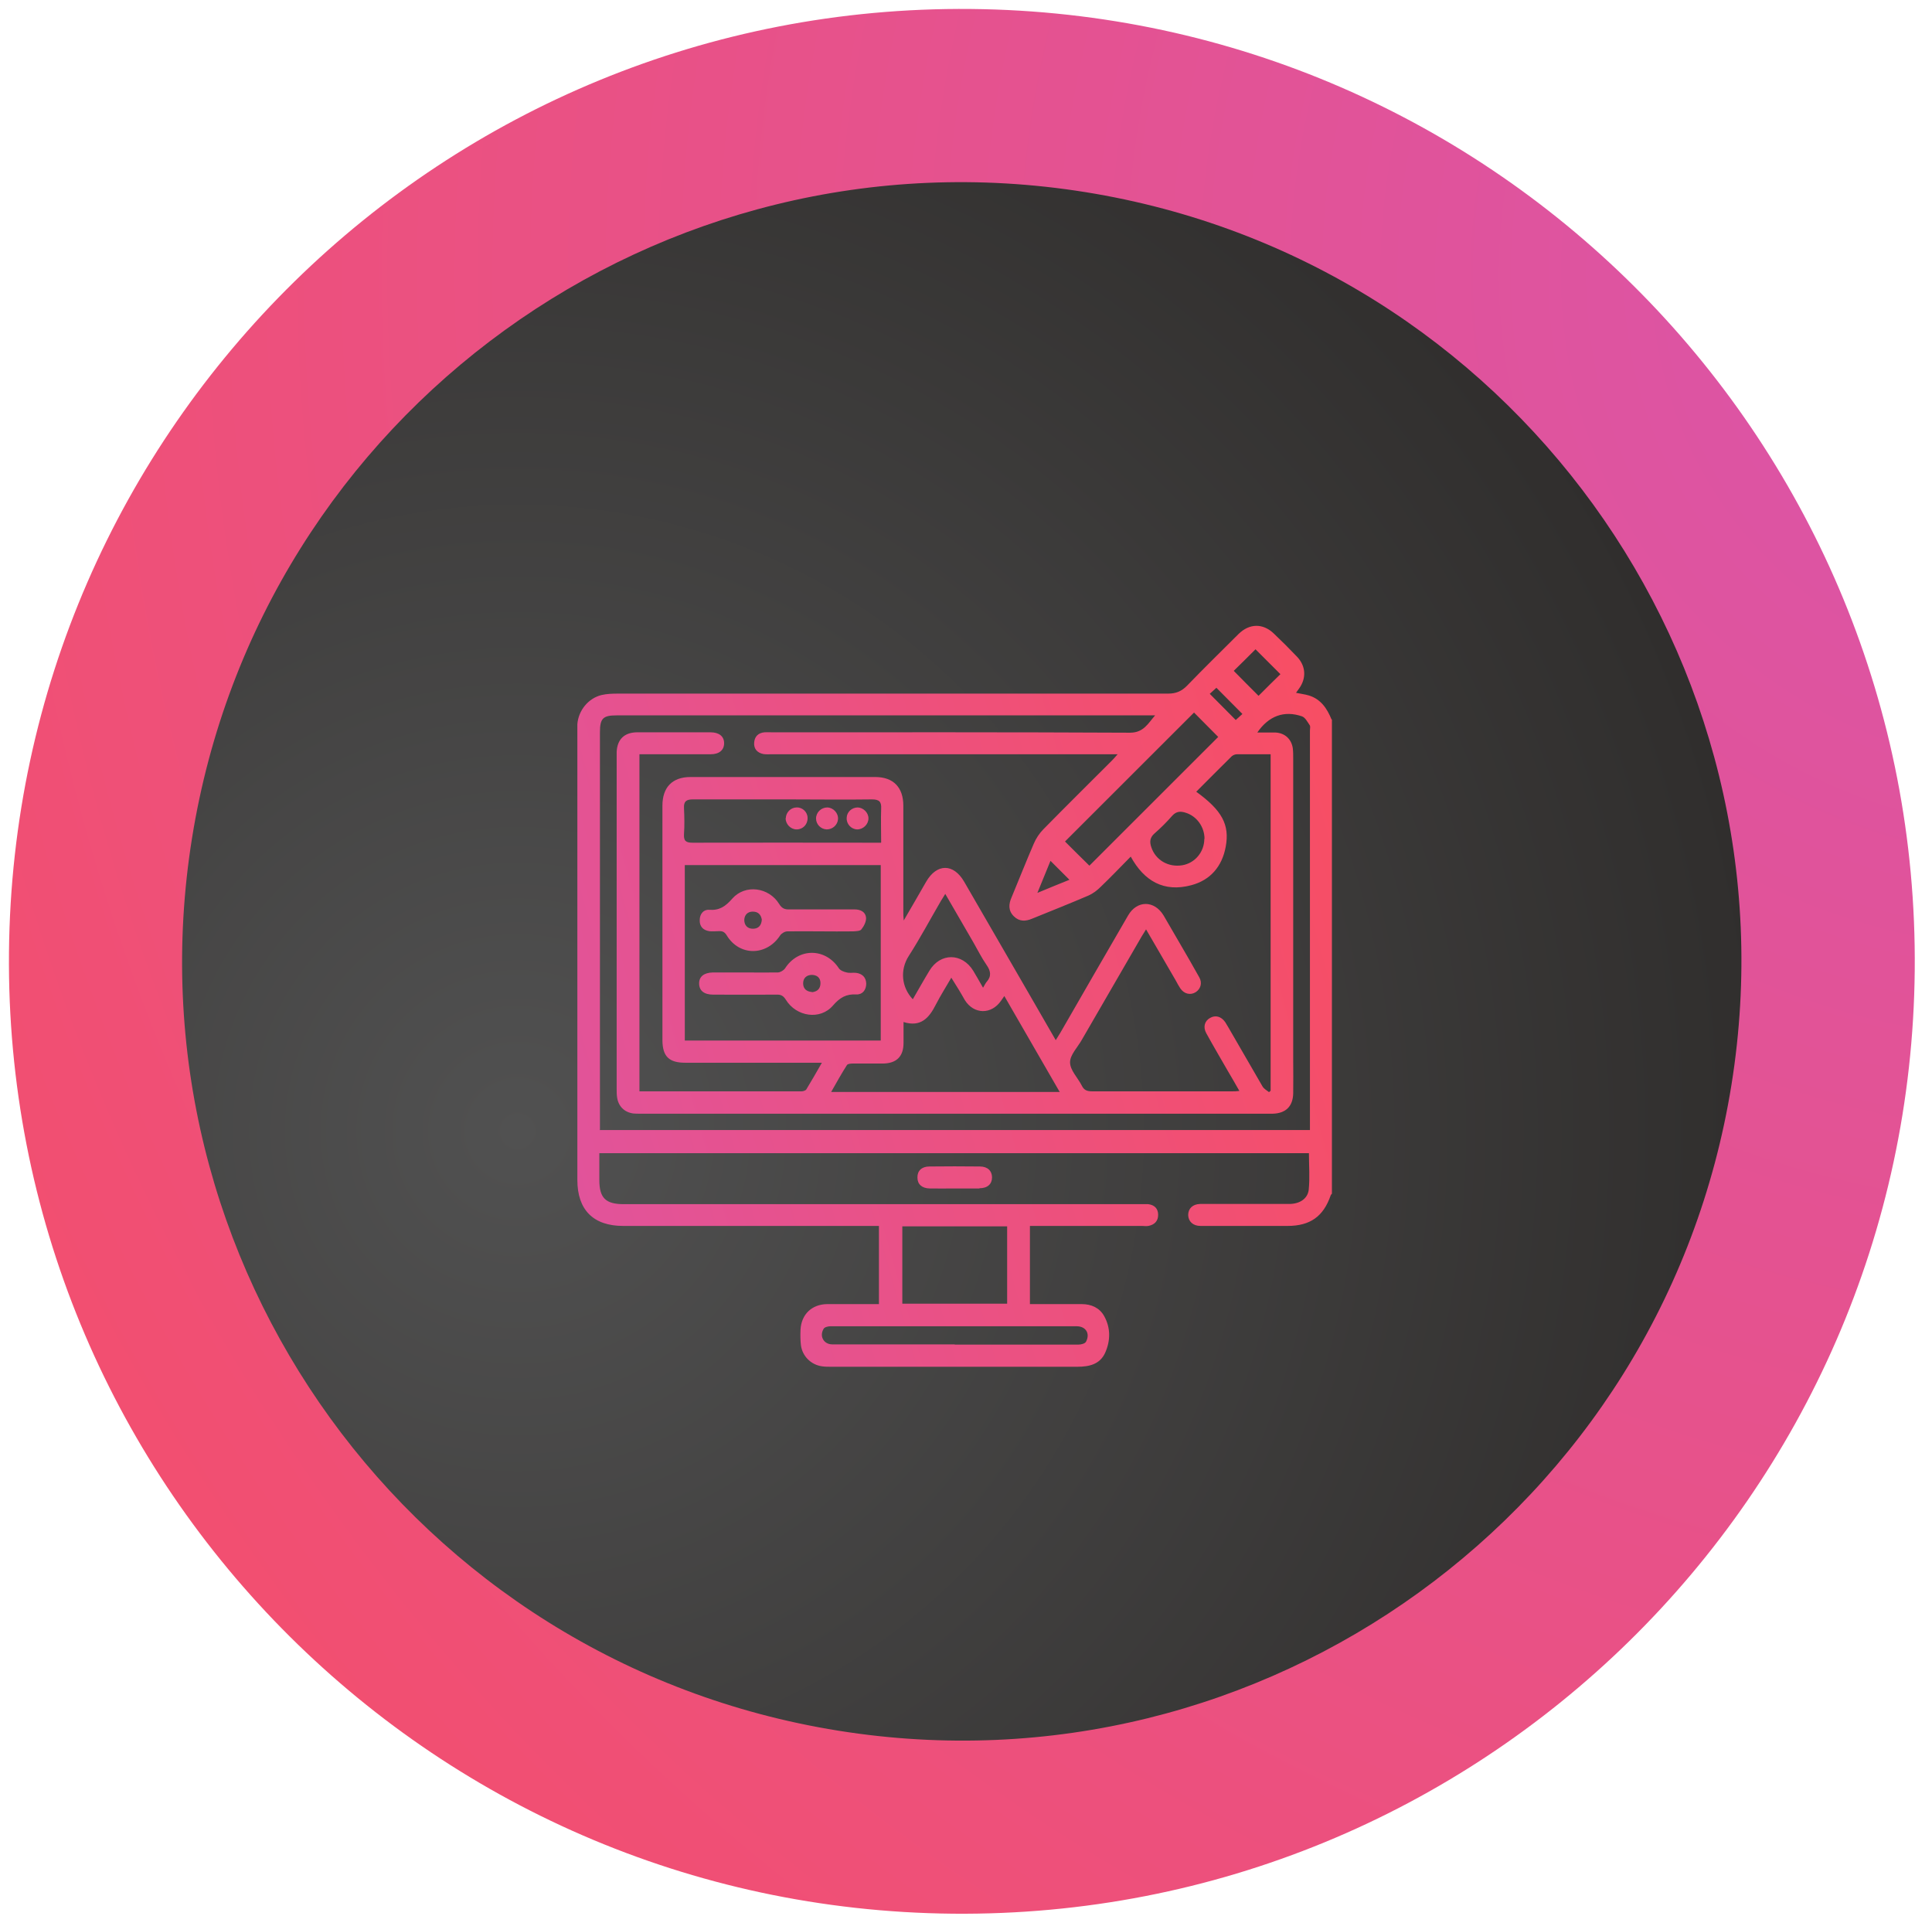
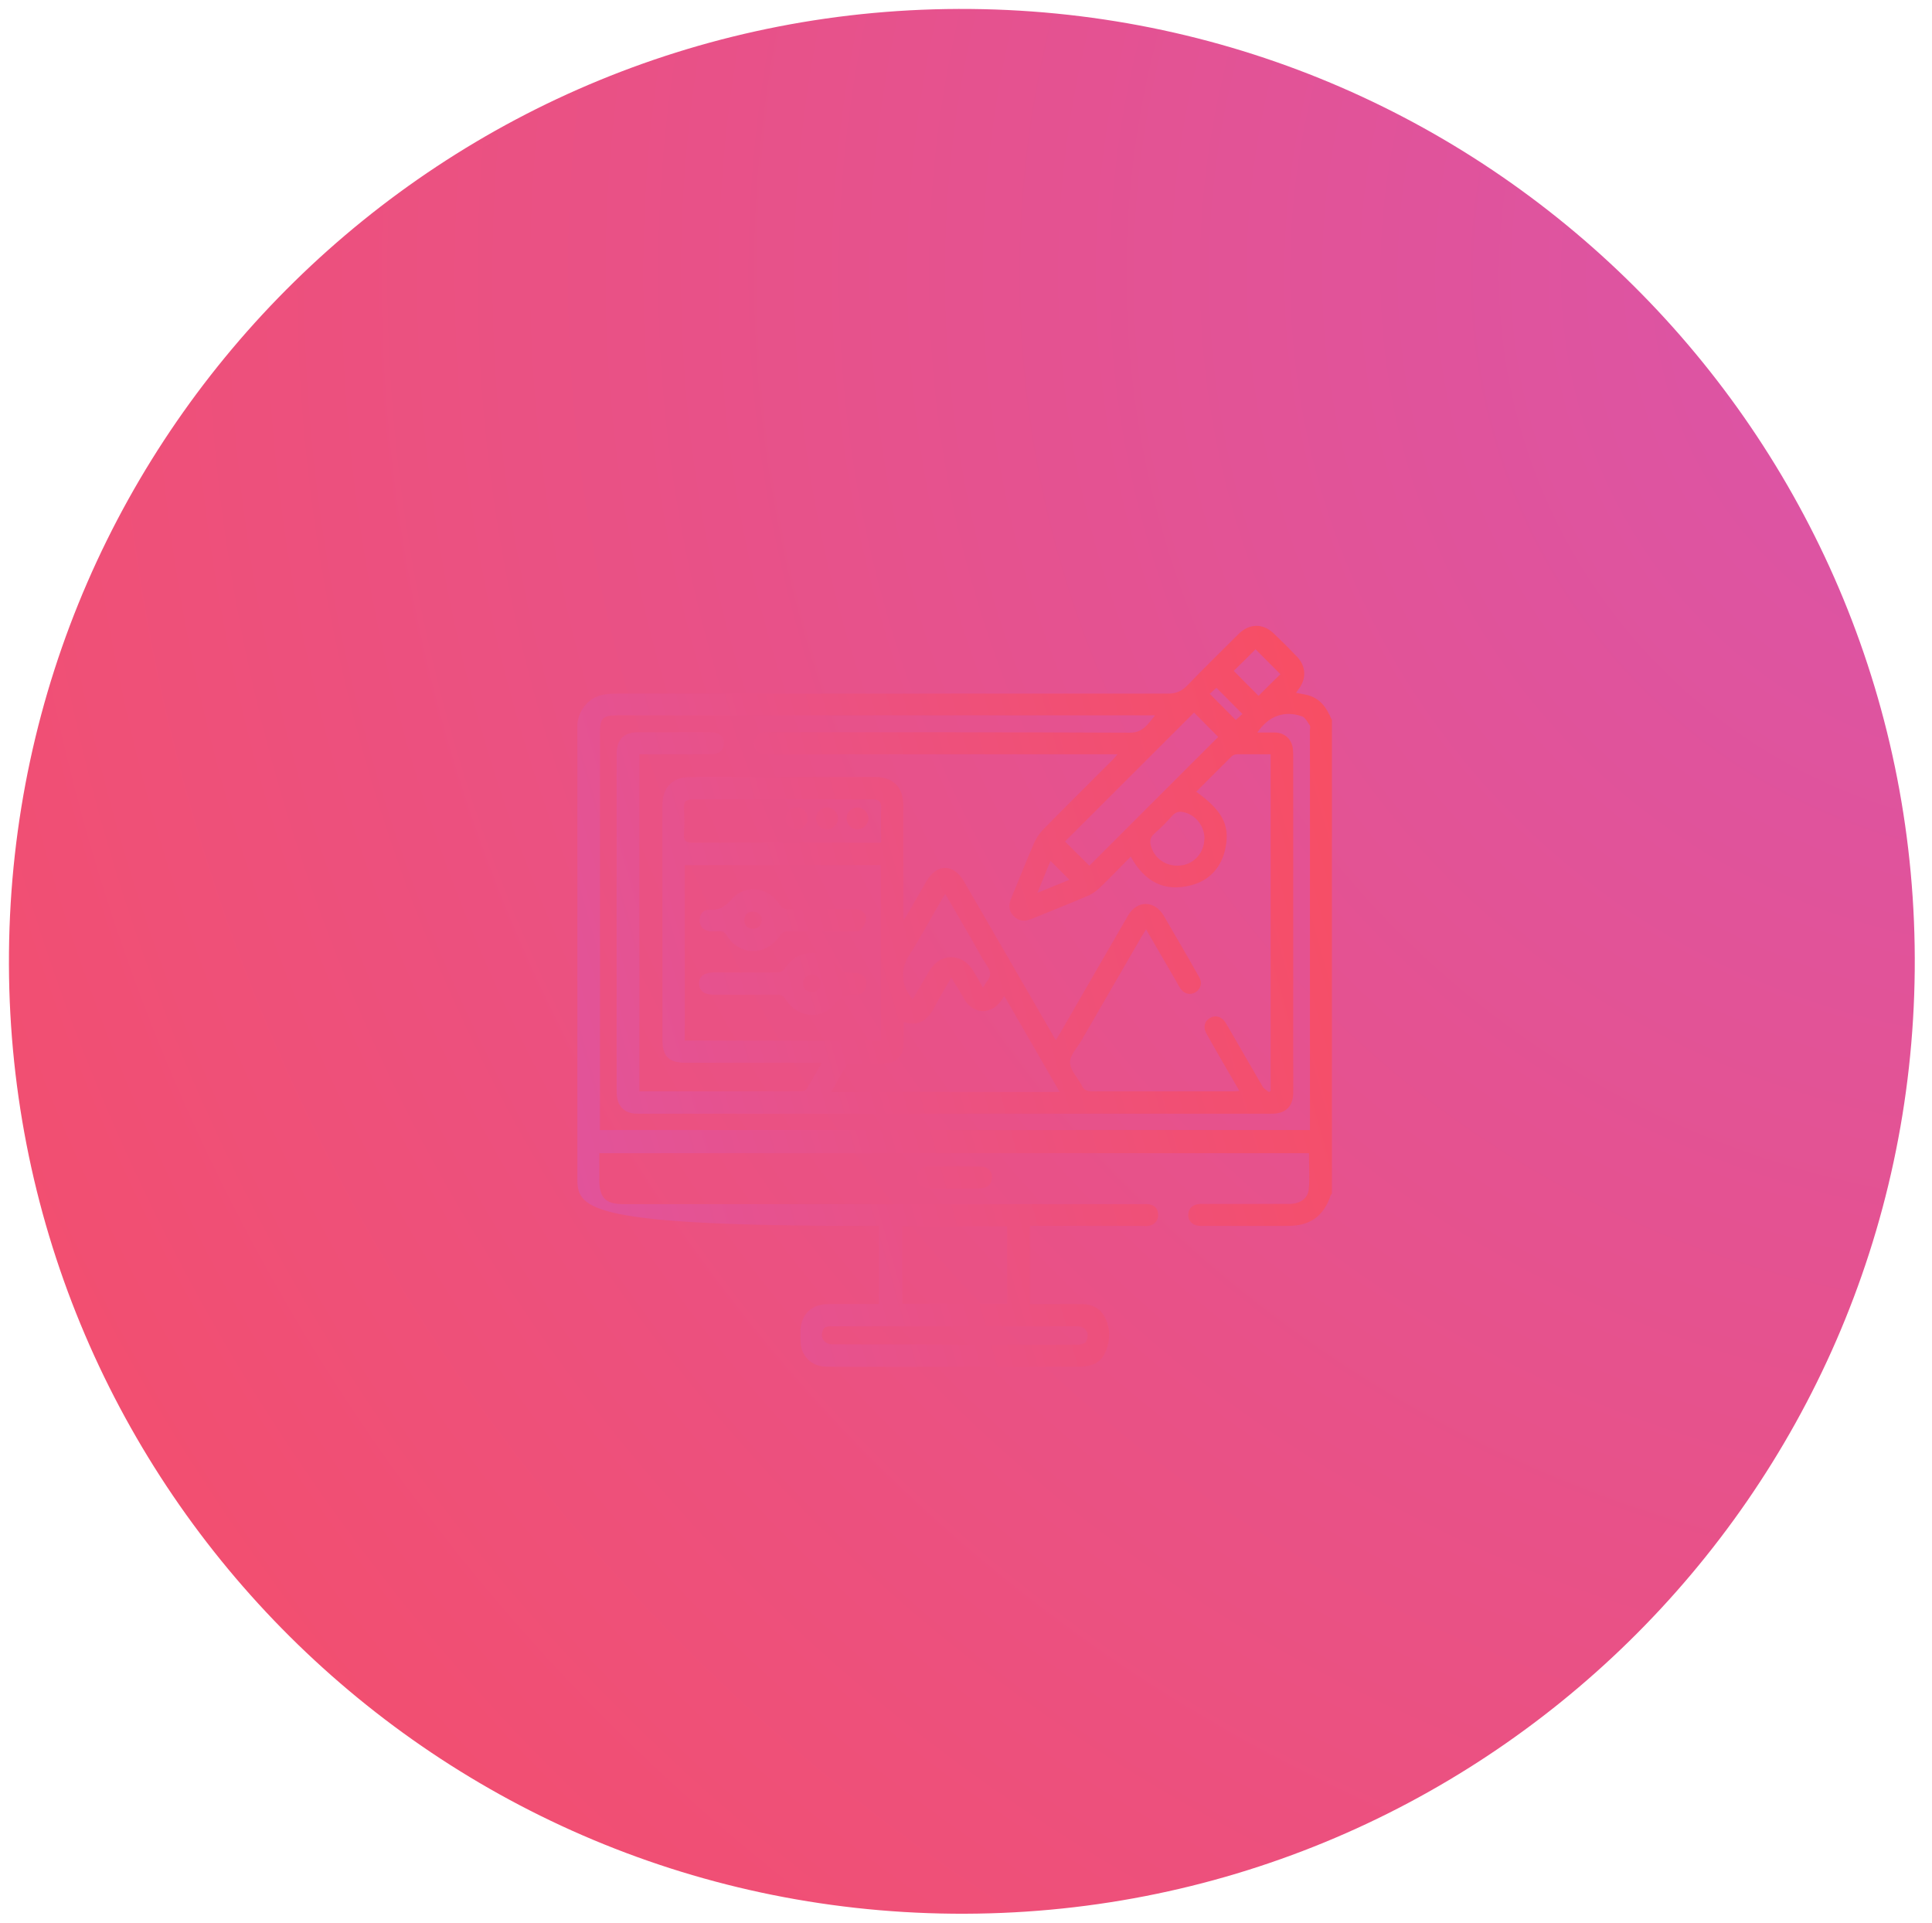
<svg xmlns="http://www.w3.org/2000/svg" width="201" height="200" viewBox="0 0 201 200" fill="none">
  <path d="M199.204 100.934C199.72 46.221 155.755 1.45 101.004 0.934C46.253 0.418 1.45 44.354 0.934 99.067C0.418 153.779 44.384 198.551 99.135 199.067C153.886 199.582 198.688 155.647 199.204 100.934Z" fill="url(#paint0_radial_878_1855)" />
-   <path d="M180.138 112.838C187.23 68.642 157.126 27.069 112.899 19.982C68.672 12.895 27.07 42.978 19.979 87.174C12.887 131.37 42.99 172.943 87.217 180.03C131.444 187.117 173.046 157.034 180.138 112.838Z" fill="url(#paint1_radial_878_1855)" />
-   <path d="M138.569 74.834V124.171C138.569 124.171 138.464 124.275 138.443 124.338C137.688 126.539 136.304 127.524 133.955 127.524C131.773 127.524 129.613 127.524 127.432 127.524C126.593 127.524 125.754 127.524 124.894 127.524C124.118 127.524 123.636 127.063 123.615 126.392C123.615 125.721 124.076 125.26 124.852 125.239C125.062 125.239 125.251 125.239 125.461 125.239C128.355 125.239 131.228 125.239 134.122 125.239C135.213 125.239 136.052 124.695 136.157 123.751C136.283 122.494 136.178 121.236 136.178 119.958H62.353C62.353 120.922 62.353 121.823 62.353 122.745C62.353 124.611 63.003 125.26 64.891 125.26C82.802 125.26 100.712 125.26 118.623 125.26C118.896 125.26 119.19 125.26 119.462 125.26C120.112 125.344 120.49 125.721 120.49 126.371C120.49 127.021 120.112 127.398 119.483 127.524C119.253 127.566 119.022 127.524 118.791 127.524C115.184 127.524 111.576 127.524 107.99 127.524C107.717 127.524 107.445 127.524 107.151 127.524V135.656C108.976 135.656 110.759 135.656 112.541 135.656C113.527 135.656 114.387 136.033 114.869 136.892C115.561 138.129 115.54 139.47 114.974 140.728C114.429 141.922 113.317 142.174 112.08 142.174C103.544 142.174 95.008 142.174 86.472 142.174C86.157 142.174 85.864 142.174 85.549 142.132C84.395 141.985 83.473 141.084 83.326 139.931C83.263 139.407 83.263 138.862 83.284 138.318C83.368 136.725 84.458 135.677 86.052 135.656C87.311 135.656 88.548 135.656 89.806 135.656C90.352 135.656 90.897 135.656 91.442 135.656V127.524C91.107 127.524 90.792 127.524 90.499 127.524C81.942 127.524 73.385 127.524 64.828 127.524C61.724 127.524 60.067 125.847 60.067 122.745C60.067 107.215 60.067 91.685 60.067 76.176C60.067 75.903 60.067 75.61 60.067 75.337C60.172 73.912 61.199 72.634 62.584 72.298C63.129 72.173 63.695 72.152 64.261 72.152C83.347 72.152 102.432 72.152 121.518 72.152C122.357 72.152 122.944 71.9 123.51 71.313C125.272 69.49 127.076 67.729 128.858 65.948C129.991 64.837 131.396 64.816 132.528 65.906C133.367 66.702 134.185 67.52 134.961 68.337C135.863 69.301 135.926 70.559 135.15 71.628C135.045 71.753 134.961 71.9 134.836 72.068C135.318 72.173 135.737 72.215 136.157 72.34C137.415 72.718 138.065 73.703 138.527 74.834H138.569ZM62.374 117.548H136.283C136.283 117.296 136.283 117.087 136.283 116.877C136.283 103.233 136.283 89.61 136.283 75.966C136.283 75.778 136.346 75.568 136.262 75.442C136.031 75.107 135.8 74.646 135.465 74.52C133.598 73.87 131.983 74.478 130.809 76.197C131.459 76.197 132.067 76.197 132.675 76.197C133.661 76.239 134.353 76.867 134.5 77.831C134.542 78.188 134.542 78.544 134.542 78.9C134.542 89.338 134.542 99.796 134.542 110.233C134.542 111.407 134.563 112.581 134.542 113.754C134.5 115.096 133.766 115.808 132.424 115.85C132.298 115.85 132.172 115.85 132.046 115.85C110.255 115.85 88.464 115.85 66.652 115.85C66.401 115.85 66.149 115.85 65.897 115.829C64.954 115.703 64.324 115.075 64.198 114.131C64.156 113.859 64.156 113.566 64.156 113.293C64.156 101.787 64.156 90.26 64.156 78.754C64.156 78.565 64.156 78.397 64.156 78.209C64.219 76.909 64.954 76.197 66.254 76.176C68.812 76.176 71.371 76.176 73.909 76.176C74.811 76.176 75.335 76.595 75.335 77.307C75.335 78.02 74.832 78.46 73.93 78.46C71.854 78.46 69.798 78.46 67.722 78.46C67.323 78.46 66.925 78.46 66.526 78.46V113.524C72.189 113.524 77.789 113.524 83.389 113.524C83.556 113.524 83.829 113.44 83.892 113.314C84.416 112.455 84.92 111.575 85.507 110.548C85.088 110.548 84.815 110.548 84.542 110.548C80.117 110.548 75.692 110.548 71.287 110.548C69.609 110.548 68.938 109.898 68.917 108.242C68.917 100.089 68.917 91.957 68.917 83.805C68.917 81.897 69.945 80.828 71.833 80.828C78.25 80.828 84.668 80.828 91.065 80.828C92.952 80.828 93.98 81.918 93.98 83.805C93.98 87.514 93.98 91.203 93.98 94.912C93.98 95.122 93.98 95.332 94.022 95.751C94.882 94.284 95.616 93.005 96.35 91.727C97.462 89.799 99.202 89.799 100.314 91.727C102.537 95.562 104.76 99.419 106.983 103.254C107.927 104.889 108.871 106.524 109.836 108.2C110.024 107.886 110.171 107.655 110.318 107.425C112.667 103.359 114.995 99.293 117.365 95.227C118.288 93.634 120.091 93.634 121.056 95.227C121.623 96.17 122.147 97.134 122.713 98.077C123.405 99.272 124.097 100.446 124.768 101.661C125.104 102.248 124.915 102.877 124.391 103.212C123.846 103.547 123.196 103.401 122.797 102.814C122.629 102.562 122.482 102.29 122.336 102.017C121.308 100.257 120.301 98.496 119.232 96.673C119.064 96.966 118.917 97.176 118.791 97.386C116.715 100.99 114.618 104.574 112.541 108.179C112.101 108.955 111.325 109.73 111.325 110.506C111.325 111.323 112.122 112.098 112.541 112.916C112.772 113.398 113.087 113.524 113.632 113.524C118.477 113.524 123.342 113.524 128.187 113.524C128.397 113.524 128.628 113.524 128.942 113.482C128.502 112.706 128.103 112.015 127.705 111.344C126.971 110.066 126.216 108.787 125.503 107.488C125.146 106.859 125.314 106.209 125.88 105.895C126.446 105.559 127.055 105.727 127.474 106.335C127.579 106.503 127.684 106.691 127.789 106.859C128.984 108.913 130.159 110.967 131.354 113.021C131.501 113.272 131.794 113.419 132.025 113.607C132.088 113.566 132.13 113.503 132.193 113.461V78.46C130.997 78.46 129.844 78.46 128.69 78.46C128.502 78.46 128.292 78.544 128.145 78.67C126.908 79.885 125.691 81.122 124.454 82.358C127.117 84.287 127.956 85.775 127.516 88.101C127.138 90.134 125.922 91.559 123.93 92.083C121.098 92.838 119.043 91.664 117.638 89.107C116.547 90.218 115.54 91.266 114.492 92.272C114.135 92.628 113.716 92.942 113.254 93.152C111.304 93.99 109.332 94.766 107.382 95.562C106.69 95.856 106.04 95.877 105.473 95.311C104.886 94.724 104.928 94.053 105.243 93.341C106.019 91.475 106.753 89.61 107.55 87.766C107.78 87.221 108.137 86.676 108.556 86.257C110.905 83.867 113.275 81.52 115.645 79.152C115.834 78.963 116.002 78.775 116.274 78.46C115.834 78.46 115.561 78.46 115.289 78.46C103.607 78.46 91.925 78.46 80.264 78.46C79.991 78.46 79.698 78.481 79.425 78.439C78.796 78.313 78.418 77.915 78.46 77.266C78.502 76.616 78.879 76.239 79.53 76.176C79.781 76.155 80.033 76.176 80.306 76.176C92.722 76.176 105.138 76.155 117.554 76.218C118.98 76.218 119.441 75.254 120.175 74.415H119.504C101.048 74.415 82.613 74.415 64.156 74.415C62.73 74.415 62.416 74.73 62.416 76.176C62.416 89.652 62.416 103.149 62.416 116.626C62.416 116.898 62.416 117.191 62.416 117.527L62.374 117.548ZM71.245 108.242H91.631V89.987H71.245V108.242ZM110.234 113.566C108.284 110.191 106.396 106.922 104.488 103.61C104.341 103.82 104.257 103.946 104.152 104.092C103.145 105.559 101.321 105.538 100.377 104.029C100.167 103.673 99.978 103.317 99.769 102.982C99.538 102.604 99.307 102.227 98.972 101.703C98.364 102.751 97.818 103.61 97.357 104.512C96.665 105.874 95.805 106.88 94.001 106.314C94.001 107.11 94.001 107.802 94.001 108.494C94.001 109.898 93.267 110.61 91.883 110.631C90.834 110.631 89.785 110.631 88.737 110.631C88.527 110.631 88.192 110.652 88.108 110.799C87.541 111.679 87.038 112.601 86.472 113.587H110.276L110.234 113.566ZM93.875 127.566V135.614H104.781V127.566H93.875ZM91.673 87.64C91.673 86.403 91.631 85.272 91.673 84.119C91.715 83.385 91.463 83.155 90.708 83.155C87.814 83.197 84.941 83.155 82.046 83.155C78.733 83.155 75.398 83.155 72.084 83.155C71.392 83.155 71.12 83.364 71.162 84.077C71.203 84.957 71.224 85.859 71.162 86.76C71.12 87.472 71.35 87.661 72.063 87.661C78.313 87.64 84.584 87.661 90.834 87.661H91.652L91.673 87.64ZM113.317 90.071C117.784 85.607 122.294 81.101 126.74 76.658C125.901 75.819 125.02 74.918 124.223 74.122C119.756 78.586 115.247 83.092 110.8 87.535C111.618 88.353 112.499 89.233 113.338 90.05L113.317 90.071ZM99.328 139.868C100.587 139.868 101.824 139.868 103.082 139.868C106.123 139.868 109.165 139.868 112.206 139.868C112.478 139.868 112.877 139.764 112.982 139.575C113.443 138.716 112.961 137.961 112.017 137.961C105.347 137.961 98.678 137.961 92.009 137.961C90.142 137.961 88.275 137.961 86.409 137.961C86.157 137.961 85.801 138.045 85.696 138.213C85.213 138.988 85.696 139.847 86.598 139.847C90.834 139.847 95.071 139.847 99.328 139.847V139.868ZM102.285 102.73C102.453 102.437 102.537 102.269 102.642 102.143C103.166 101.556 103.082 101.011 102.642 100.383C102.118 99.628 101.719 98.811 101.258 98.014C100.293 96.359 99.349 94.724 98.343 92.984C98.175 93.278 98.028 93.487 97.902 93.697C96.79 95.604 95.742 97.574 94.546 99.44C93.624 100.865 93.77 102.688 94.966 103.946C95.553 102.94 96.098 101.955 96.686 100.99C97.818 99.083 100.104 99.104 101.258 100.99C101.593 101.535 101.887 102.08 102.264 102.73H102.285ZM125.314 87.263C125.314 86.026 124.517 84.894 123.342 84.538C122.818 84.37 122.378 84.391 121.958 84.853C121.392 85.502 120.763 86.131 120.112 86.697C119.63 87.116 119.588 87.577 119.777 88.122C120.217 89.463 121.539 90.239 122.986 90.008C124.307 89.799 125.293 88.625 125.293 87.263H125.314ZM133.221 70.14C132.382 69.301 131.501 68.421 130.62 67.541C129.907 68.253 129.11 69.05 128.355 69.783C129.236 70.684 130.117 71.565 130.935 72.382C131.711 71.607 132.508 70.81 133.221 70.119V70.14ZM109.29 89.547C108.85 90.616 108.431 91.643 107.927 92.88C109.186 92.356 110.213 91.936 111.262 91.517C110.591 90.847 109.962 90.218 109.29 89.547ZM126.53 71.565C126.32 71.753 126.069 71.984 125.859 72.173C126.824 73.137 127.684 74.017 128.565 74.897C128.795 74.688 129.047 74.457 129.257 74.268C128.334 73.346 127.474 72.466 126.551 71.544L126.53 71.565ZM101.887 123.605C102.747 123.605 103.208 123.165 103.208 122.473C103.208 121.802 102.747 121.341 101.95 121.341C100.188 121.32 98.426 121.32 96.686 121.341C95.889 121.341 95.427 121.802 95.448 122.494C95.448 123.186 95.91 123.605 96.707 123.626C97.567 123.647 98.447 123.626 99.307 123.626C100.167 123.626 101.048 123.626 101.908 123.626L101.887 123.605ZM85.36 96.883C84.207 96.883 83.053 96.862 81.921 96.883C81.648 96.883 81.312 97.092 81.166 97.302C79.76 99.46 76.929 99.481 75.608 97.302C75.377 96.924 75.146 96.841 74.769 96.862C74.433 96.862 74.098 96.904 73.783 96.862C73.133 96.757 72.776 96.359 72.797 95.709C72.797 95.08 73.196 94.598 73.762 94.64C74.853 94.724 75.482 94.284 76.195 93.466C77.537 91.957 79.991 92.293 81.061 94.032C81.354 94.514 81.669 94.619 82.151 94.598C84.395 94.598 86.639 94.598 88.905 94.598C89.513 94.598 90.037 94.85 90.1 95.436C90.142 95.835 89.89 96.338 89.618 96.673C89.492 96.862 89.051 96.862 88.758 96.883C87.625 96.904 86.514 96.883 85.381 96.883H85.36ZM79.257 95.667C79.173 95.164 78.9 94.829 78.313 94.829C77.768 94.829 77.453 95.185 77.432 95.688C77.432 96.254 77.768 96.61 78.334 96.61C78.9 96.61 79.215 96.275 79.257 95.667ZM77.537 101.158C78.67 101.158 79.781 101.179 80.914 101.158C81.166 101.158 81.522 100.949 81.669 100.739C83.053 98.58 85.864 98.58 87.269 100.718C87.415 100.949 87.793 101.095 88.087 101.158C88.401 101.242 88.758 101.158 89.072 101.2C89.702 101.284 90.1 101.661 90.121 102.311C90.121 102.961 89.744 103.464 89.114 103.443C88.024 103.38 87.374 103.778 86.66 104.595C85.339 106.146 82.843 105.769 81.753 103.988C81.501 103.589 81.249 103.443 80.788 103.464C78.586 103.485 76.384 103.464 74.203 103.464C73.238 103.464 72.734 103.044 72.734 102.29C72.734 101.577 73.259 101.179 74.161 101.158C75.293 101.158 76.405 101.158 77.537 101.158ZM84.479 103.212C85.025 103.149 85.36 102.856 85.36 102.269C85.36 101.724 85.025 101.431 84.479 101.41C83.913 101.41 83.556 101.745 83.556 102.29C83.556 102.856 83.913 103.149 84.479 103.191V103.212ZM81.732 85.104C81.732 85.733 82.256 86.278 82.885 86.278C83.535 86.278 84.039 85.754 84.018 85.083C84.018 84.475 83.494 83.972 82.885 83.993C82.277 83.993 81.774 84.496 81.753 85.104H81.732ZM87.185 85.209C87.227 84.58 86.703 84.014 86.073 83.993C85.444 83.993 84.899 84.496 84.899 85.146C84.899 85.754 85.402 86.257 86.01 86.278C86.619 86.278 87.143 85.817 87.185 85.209ZM90.352 85.125C90.352 84.538 89.827 84.014 89.24 83.993C88.632 83.993 88.108 84.454 88.087 85.062C88.045 85.712 88.548 86.257 89.177 86.278C89.806 86.278 90.352 85.754 90.352 85.125Z" fill="url(#paint2_linear_878_1855)" />
+   <path d="M138.569 74.834V124.171C138.569 124.171 138.464 124.275 138.443 124.338C137.688 126.539 136.304 127.524 133.955 127.524C131.773 127.524 129.613 127.524 127.432 127.524C126.593 127.524 125.754 127.524 124.894 127.524C124.118 127.524 123.636 127.063 123.615 126.392C123.615 125.721 124.076 125.26 124.852 125.239C125.062 125.239 125.251 125.239 125.461 125.239C128.355 125.239 131.228 125.239 134.122 125.239C135.213 125.239 136.052 124.695 136.157 123.751C136.283 122.494 136.178 121.236 136.178 119.958H62.353C62.353 120.922 62.353 121.823 62.353 122.745C62.353 124.611 63.003 125.26 64.891 125.26C82.802 125.26 100.712 125.26 118.623 125.26C118.896 125.26 119.19 125.26 119.462 125.26C120.112 125.344 120.49 125.721 120.49 126.371C120.49 127.021 120.112 127.398 119.483 127.524C119.253 127.566 119.022 127.524 118.791 127.524C115.184 127.524 111.576 127.524 107.99 127.524C107.717 127.524 107.445 127.524 107.151 127.524V135.656C108.976 135.656 110.759 135.656 112.541 135.656C113.527 135.656 114.387 136.033 114.869 136.892C115.561 138.129 115.54 139.47 114.974 140.728C114.429 141.922 113.317 142.174 112.08 142.174C103.544 142.174 95.008 142.174 86.472 142.174C86.157 142.174 85.864 142.174 85.549 142.132C84.395 141.985 83.473 141.084 83.326 139.931C83.263 139.407 83.263 138.862 83.284 138.318C83.368 136.725 84.458 135.677 86.052 135.656C87.311 135.656 88.548 135.656 89.806 135.656C90.352 135.656 90.897 135.656 91.442 135.656V127.524C91.107 127.524 90.792 127.524 90.499 127.524C61.724 127.524 60.067 125.847 60.067 122.745C60.067 107.215 60.067 91.685 60.067 76.176C60.067 75.903 60.067 75.61 60.067 75.337C60.172 73.912 61.199 72.634 62.584 72.298C63.129 72.173 63.695 72.152 64.261 72.152C83.347 72.152 102.432 72.152 121.518 72.152C122.357 72.152 122.944 71.9 123.51 71.313C125.272 69.49 127.076 67.729 128.858 65.948C129.991 64.837 131.396 64.816 132.528 65.906C133.367 66.702 134.185 67.52 134.961 68.337C135.863 69.301 135.926 70.559 135.15 71.628C135.045 71.753 134.961 71.9 134.836 72.068C135.318 72.173 135.737 72.215 136.157 72.34C137.415 72.718 138.065 73.703 138.527 74.834H138.569ZM62.374 117.548H136.283C136.283 117.296 136.283 117.087 136.283 116.877C136.283 103.233 136.283 89.61 136.283 75.966C136.283 75.778 136.346 75.568 136.262 75.442C136.031 75.107 135.8 74.646 135.465 74.52C133.598 73.87 131.983 74.478 130.809 76.197C131.459 76.197 132.067 76.197 132.675 76.197C133.661 76.239 134.353 76.867 134.5 77.831C134.542 78.188 134.542 78.544 134.542 78.9C134.542 89.338 134.542 99.796 134.542 110.233C134.542 111.407 134.563 112.581 134.542 113.754C134.5 115.096 133.766 115.808 132.424 115.85C132.298 115.85 132.172 115.85 132.046 115.85C110.255 115.85 88.464 115.85 66.652 115.85C66.401 115.85 66.149 115.85 65.897 115.829C64.954 115.703 64.324 115.075 64.198 114.131C64.156 113.859 64.156 113.566 64.156 113.293C64.156 101.787 64.156 90.26 64.156 78.754C64.156 78.565 64.156 78.397 64.156 78.209C64.219 76.909 64.954 76.197 66.254 76.176C68.812 76.176 71.371 76.176 73.909 76.176C74.811 76.176 75.335 76.595 75.335 77.307C75.335 78.02 74.832 78.46 73.93 78.46C71.854 78.46 69.798 78.46 67.722 78.46C67.323 78.46 66.925 78.46 66.526 78.46V113.524C72.189 113.524 77.789 113.524 83.389 113.524C83.556 113.524 83.829 113.44 83.892 113.314C84.416 112.455 84.92 111.575 85.507 110.548C85.088 110.548 84.815 110.548 84.542 110.548C80.117 110.548 75.692 110.548 71.287 110.548C69.609 110.548 68.938 109.898 68.917 108.242C68.917 100.089 68.917 91.957 68.917 83.805C68.917 81.897 69.945 80.828 71.833 80.828C78.25 80.828 84.668 80.828 91.065 80.828C92.952 80.828 93.98 81.918 93.98 83.805C93.98 87.514 93.98 91.203 93.98 94.912C93.98 95.122 93.98 95.332 94.022 95.751C94.882 94.284 95.616 93.005 96.35 91.727C97.462 89.799 99.202 89.799 100.314 91.727C102.537 95.562 104.76 99.419 106.983 103.254C107.927 104.889 108.871 106.524 109.836 108.2C110.024 107.886 110.171 107.655 110.318 107.425C112.667 103.359 114.995 99.293 117.365 95.227C118.288 93.634 120.091 93.634 121.056 95.227C121.623 96.17 122.147 97.134 122.713 98.077C123.405 99.272 124.097 100.446 124.768 101.661C125.104 102.248 124.915 102.877 124.391 103.212C123.846 103.547 123.196 103.401 122.797 102.814C122.629 102.562 122.482 102.29 122.336 102.017C121.308 100.257 120.301 98.496 119.232 96.673C119.064 96.966 118.917 97.176 118.791 97.386C116.715 100.99 114.618 104.574 112.541 108.179C112.101 108.955 111.325 109.73 111.325 110.506C111.325 111.323 112.122 112.098 112.541 112.916C112.772 113.398 113.087 113.524 113.632 113.524C118.477 113.524 123.342 113.524 128.187 113.524C128.397 113.524 128.628 113.524 128.942 113.482C128.502 112.706 128.103 112.015 127.705 111.344C126.971 110.066 126.216 108.787 125.503 107.488C125.146 106.859 125.314 106.209 125.88 105.895C126.446 105.559 127.055 105.727 127.474 106.335C127.579 106.503 127.684 106.691 127.789 106.859C128.984 108.913 130.159 110.967 131.354 113.021C131.501 113.272 131.794 113.419 132.025 113.607C132.088 113.566 132.13 113.503 132.193 113.461V78.46C130.997 78.46 129.844 78.46 128.69 78.46C128.502 78.46 128.292 78.544 128.145 78.67C126.908 79.885 125.691 81.122 124.454 82.358C127.117 84.287 127.956 85.775 127.516 88.101C127.138 90.134 125.922 91.559 123.93 92.083C121.098 92.838 119.043 91.664 117.638 89.107C116.547 90.218 115.54 91.266 114.492 92.272C114.135 92.628 113.716 92.942 113.254 93.152C111.304 93.99 109.332 94.766 107.382 95.562C106.69 95.856 106.04 95.877 105.473 95.311C104.886 94.724 104.928 94.053 105.243 93.341C106.019 91.475 106.753 89.61 107.55 87.766C107.78 87.221 108.137 86.676 108.556 86.257C110.905 83.867 113.275 81.52 115.645 79.152C115.834 78.963 116.002 78.775 116.274 78.46C115.834 78.46 115.561 78.46 115.289 78.46C103.607 78.46 91.925 78.46 80.264 78.46C79.991 78.46 79.698 78.481 79.425 78.439C78.796 78.313 78.418 77.915 78.46 77.266C78.502 76.616 78.879 76.239 79.53 76.176C79.781 76.155 80.033 76.176 80.306 76.176C92.722 76.176 105.138 76.155 117.554 76.218C118.98 76.218 119.441 75.254 120.175 74.415H119.504C101.048 74.415 82.613 74.415 64.156 74.415C62.73 74.415 62.416 74.73 62.416 76.176C62.416 89.652 62.416 103.149 62.416 116.626C62.416 116.898 62.416 117.191 62.416 117.527L62.374 117.548ZM71.245 108.242H91.631V89.987H71.245V108.242ZM110.234 113.566C108.284 110.191 106.396 106.922 104.488 103.61C104.341 103.82 104.257 103.946 104.152 104.092C103.145 105.559 101.321 105.538 100.377 104.029C100.167 103.673 99.978 103.317 99.769 102.982C99.538 102.604 99.307 102.227 98.972 101.703C98.364 102.751 97.818 103.61 97.357 104.512C96.665 105.874 95.805 106.88 94.001 106.314C94.001 107.11 94.001 107.802 94.001 108.494C94.001 109.898 93.267 110.61 91.883 110.631C90.834 110.631 89.785 110.631 88.737 110.631C88.527 110.631 88.192 110.652 88.108 110.799C87.541 111.679 87.038 112.601 86.472 113.587H110.276L110.234 113.566ZM93.875 127.566V135.614H104.781V127.566H93.875ZM91.673 87.64C91.673 86.403 91.631 85.272 91.673 84.119C91.715 83.385 91.463 83.155 90.708 83.155C87.814 83.197 84.941 83.155 82.046 83.155C78.733 83.155 75.398 83.155 72.084 83.155C71.392 83.155 71.12 83.364 71.162 84.077C71.203 84.957 71.224 85.859 71.162 86.76C71.12 87.472 71.35 87.661 72.063 87.661C78.313 87.64 84.584 87.661 90.834 87.661H91.652L91.673 87.64ZM113.317 90.071C117.784 85.607 122.294 81.101 126.74 76.658C125.901 75.819 125.02 74.918 124.223 74.122C119.756 78.586 115.247 83.092 110.8 87.535C111.618 88.353 112.499 89.233 113.338 90.05L113.317 90.071ZM99.328 139.868C100.587 139.868 101.824 139.868 103.082 139.868C106.123 139.868 109.165 139.868 112.206 139.868C112.478 139.868 112.877 139.764 112.982 139.575C113.443 138.716 112.961 137.961 112.017 137.961C105.347 137.961 98.678 137.961 92.009 137.961C90.142 137.961 88.275 137.961 86.409 137.961C86.157 137.961 85.801 138.045 85.696 138.213C85.213 138.988 85.696 139.847 86.598 139.847C90.834 139.847 95.071 139.847 99.328 139.847V139.868ZM102.285 102.73C102.453 102.437 102.537 102.269 102.642 102.143C103.166 101.556 103.082 101.011 102.642 100.383C102.118 99.628 101.719 98.811 101.258 98.014C100.293 96.359 99.349 94.724 98.343 92.984C98.175 93.278 98.028 93.487 97.902 93.697C96.79 95.604 95.742 97.574 94.546 99.44C93.624 100.865 93.77 102.688 94.966 103.946C95.553 102.94 96.098 101.955 96.686 100.99C97.818 99.083 100.104 99.104 101.258 100.99C101.593 101.535 101.887 102.08 102.264 102.73H102.285ZM125.314 87.263C125.314 86.026 124.517 84.894 123.342 84.538C122.818 84.37 122.378 84.391 121.958 84.853C121.392 85.502 120.763 86.131 120.112 86.697C119.63 87.116 119.588 87.577 119.777 88.122C120.217 89.463 121.539 90.239 122.986 90.008C124.307 89.799 125.293 88.625 125.293 87.263H125.314ZM133.221 70.14C132.382 69.301 131.501 68.421 130.62 67.541C129.907 68.253 129.11 69.05 128.355 69.783C129.236 70.684 130.117 71.565 130.935 72.382C131.711 71.607 132.508 70.81 133.221 70.119V70.14ZM109.29 89.547C108.85 90.616 108.431 91.643 107.927 92.88C109.186 92.356 110.213 91.936 111.262 91.517C110.591 90.847 109.962 90.218 109.29 89.547ZM126.53 71.565C126.32 71.753 126.069 71.984 125.859 72.173C126.824 73.137 127.684 74.017 128.565 74.897C128.795 74.688 129.047 74.457 129.257 74.268C128.334 73.346 127.474 72.466 126.551 71.544L126.53 71.565ZM101.887 123.605C102.747 123.605 103.208 123.165 103.208 122.473C103.208 121.802 102.747 121.341 101.95 121.341C100.188 121.32 98.426 121.32 96.686 121.341C95.889 121.341 95.427 121.802 95.448 122.494C95.448 123.186 95.91 123.605 96.707 123.626C97.567 123.647 98.447 123.626 99.307 123.626C100.167 123.626 101.048 123.626 101.908 123.626L101.887 123.605ZM85.36 96.883C84.207 96.883 83.053 96.862 81.921 96.883C81.648 96.883 81.312 97.092 81.166 97.302C79.76 99.46 76.929 99.481 75.608 97.302C75.377 96.924 75.146 96.841 74.769 96.862C74.433 96.862 74.098 96.904 73.783 96.862C73.133 96.757 72.776 96.359 72.797 95.709C72.797 95.08 73.196 94.598 73.762 94.64C74.853 94.724 75.482 94.284 76.195 93.466C77.537 91.957 79.991 92.293 81.061 94.032C81.354 94.514 81.669 94.619 82.151 94.598C84.395 94.598 86.639 94.598 88.905 94.598C89.513 94.598 90.037 94.85 90.1 95.436C90.142 95.835 89.89 96.338 89.618 96.673C89.492 96.862 89.051 96.862 88.758 96.883C87.625 96.904 86.514 96.883 85.381 96.883H85.36ZM79.257 95.667C79.173 95.164 78.9 94.829 78.313 94.829C77.768 94.829 77.453 95.185 77.432 95.688C77.432 96.254 77.768 96.61 78.334 96.61C78.9 96.61 79.215 96.275 79.257 95.667ZM77.537 101.158C78.67 101.158 79.781 101.179 80.914 101.158C81.166 101.158 81.522 100.949 81.669 100.739C83.053 98.58 85.864 98.58 87.269 100.718C87.415 100.949 87.793 101.095 88.087 101.158C88.401 101.242 88.758 101.158 89.072 101.2C89.702 101.284 90.1 101.661 90.121 102.311C90.121 102.961 89.744 103.464 89.114 103.443C88.024 103.38 87.374 103.778 86.66 104.595C85.339 106.146 82.843 105.769 81.753 103.988C81.501 103.589 81.249 103.443 80.788 103.464C78.586 103.485 76.384 103.464 74.203 103.464C73.238 103.464 72.734 103.044 72.734 102.29C72.734 101.577 73.259 101.179 74.161 101.158C75.293 101.158 76.405 101.158 77.537 101.158ZM84.479 103.212C85.025 103.149 85.36 102.856 85.36 102.269C85.36 101.724 85.025 101.431 84.479 101.41C83.913 101.41 83.556 101.745 83.556 102.29C83.556 102.856 83.913 103.149 84.479 103.191V103.212ZM81.732 85.104C81.732 85.733 82.256 86.278 82.885 86.278C83.535 86.278 84.039 85.754 84.018 85.083C84.018 84.475 83.494 83.972 82.885 83.993C82.277 83.993 81.774 84.496 81.753 85.104H81.732ZM87.185 85.209C87.227 84.58 86.703 84.014 86.073 83.993C85.444 83.993 84.899 84.496 84.899 85.146C84.899 85.754 85.402 86.257 86.01 86.278C86.619 86.278 87.143 85.817 87.185 85.209ZM90.352 85.125C90.352 84.538 89.827 84.014 89.24 83.993C88.632 83.993 88.108 84.454 88.087 85.062C88.045 85.712 88.548 86.257 89.177 86.278C89.806 86.278 90.352 85.754 90.352 85.125Z" fill="url(#paint2_linear_878_1855)" />
  <defs>
    <radialGradient id="paint0_radial_878_1855" cx="0" cy="0" r="1" gradientUnits="userSpaceOnUse" gradientTransform="translate(211.767 30.009) rotate(-90) scale(303.521 303.731)">
      <stop stop-color="#D955AC" />
      <stop offset="1" stop-color="#FA4D5D" />
    </radialGradient>
    <radialGradient id="paint1_radial_878_1855" cx="0" cy="0" r="1" gradientUnits="userSpaceOnUse" gradientTransform="translate(53.613 117.741) rotate(-90) scale(139.269 139.366)">
      <stop stop-color="#515151" />
      <stop offset="0.94" stop-color="#302E2D" />
    </radialGradient>
    <linearGradient id="paint2_linear_878_1855" x1="49.82" y1="121.412" x2="154.166" y2="91.671" gradientUnits="userSpaceOnUse">
      <stop stop-color="#DF54A0" />
      <stop offset="1" stop-color="#FA4D5D" />
    </linearGradient>
  </defs>
</svg>